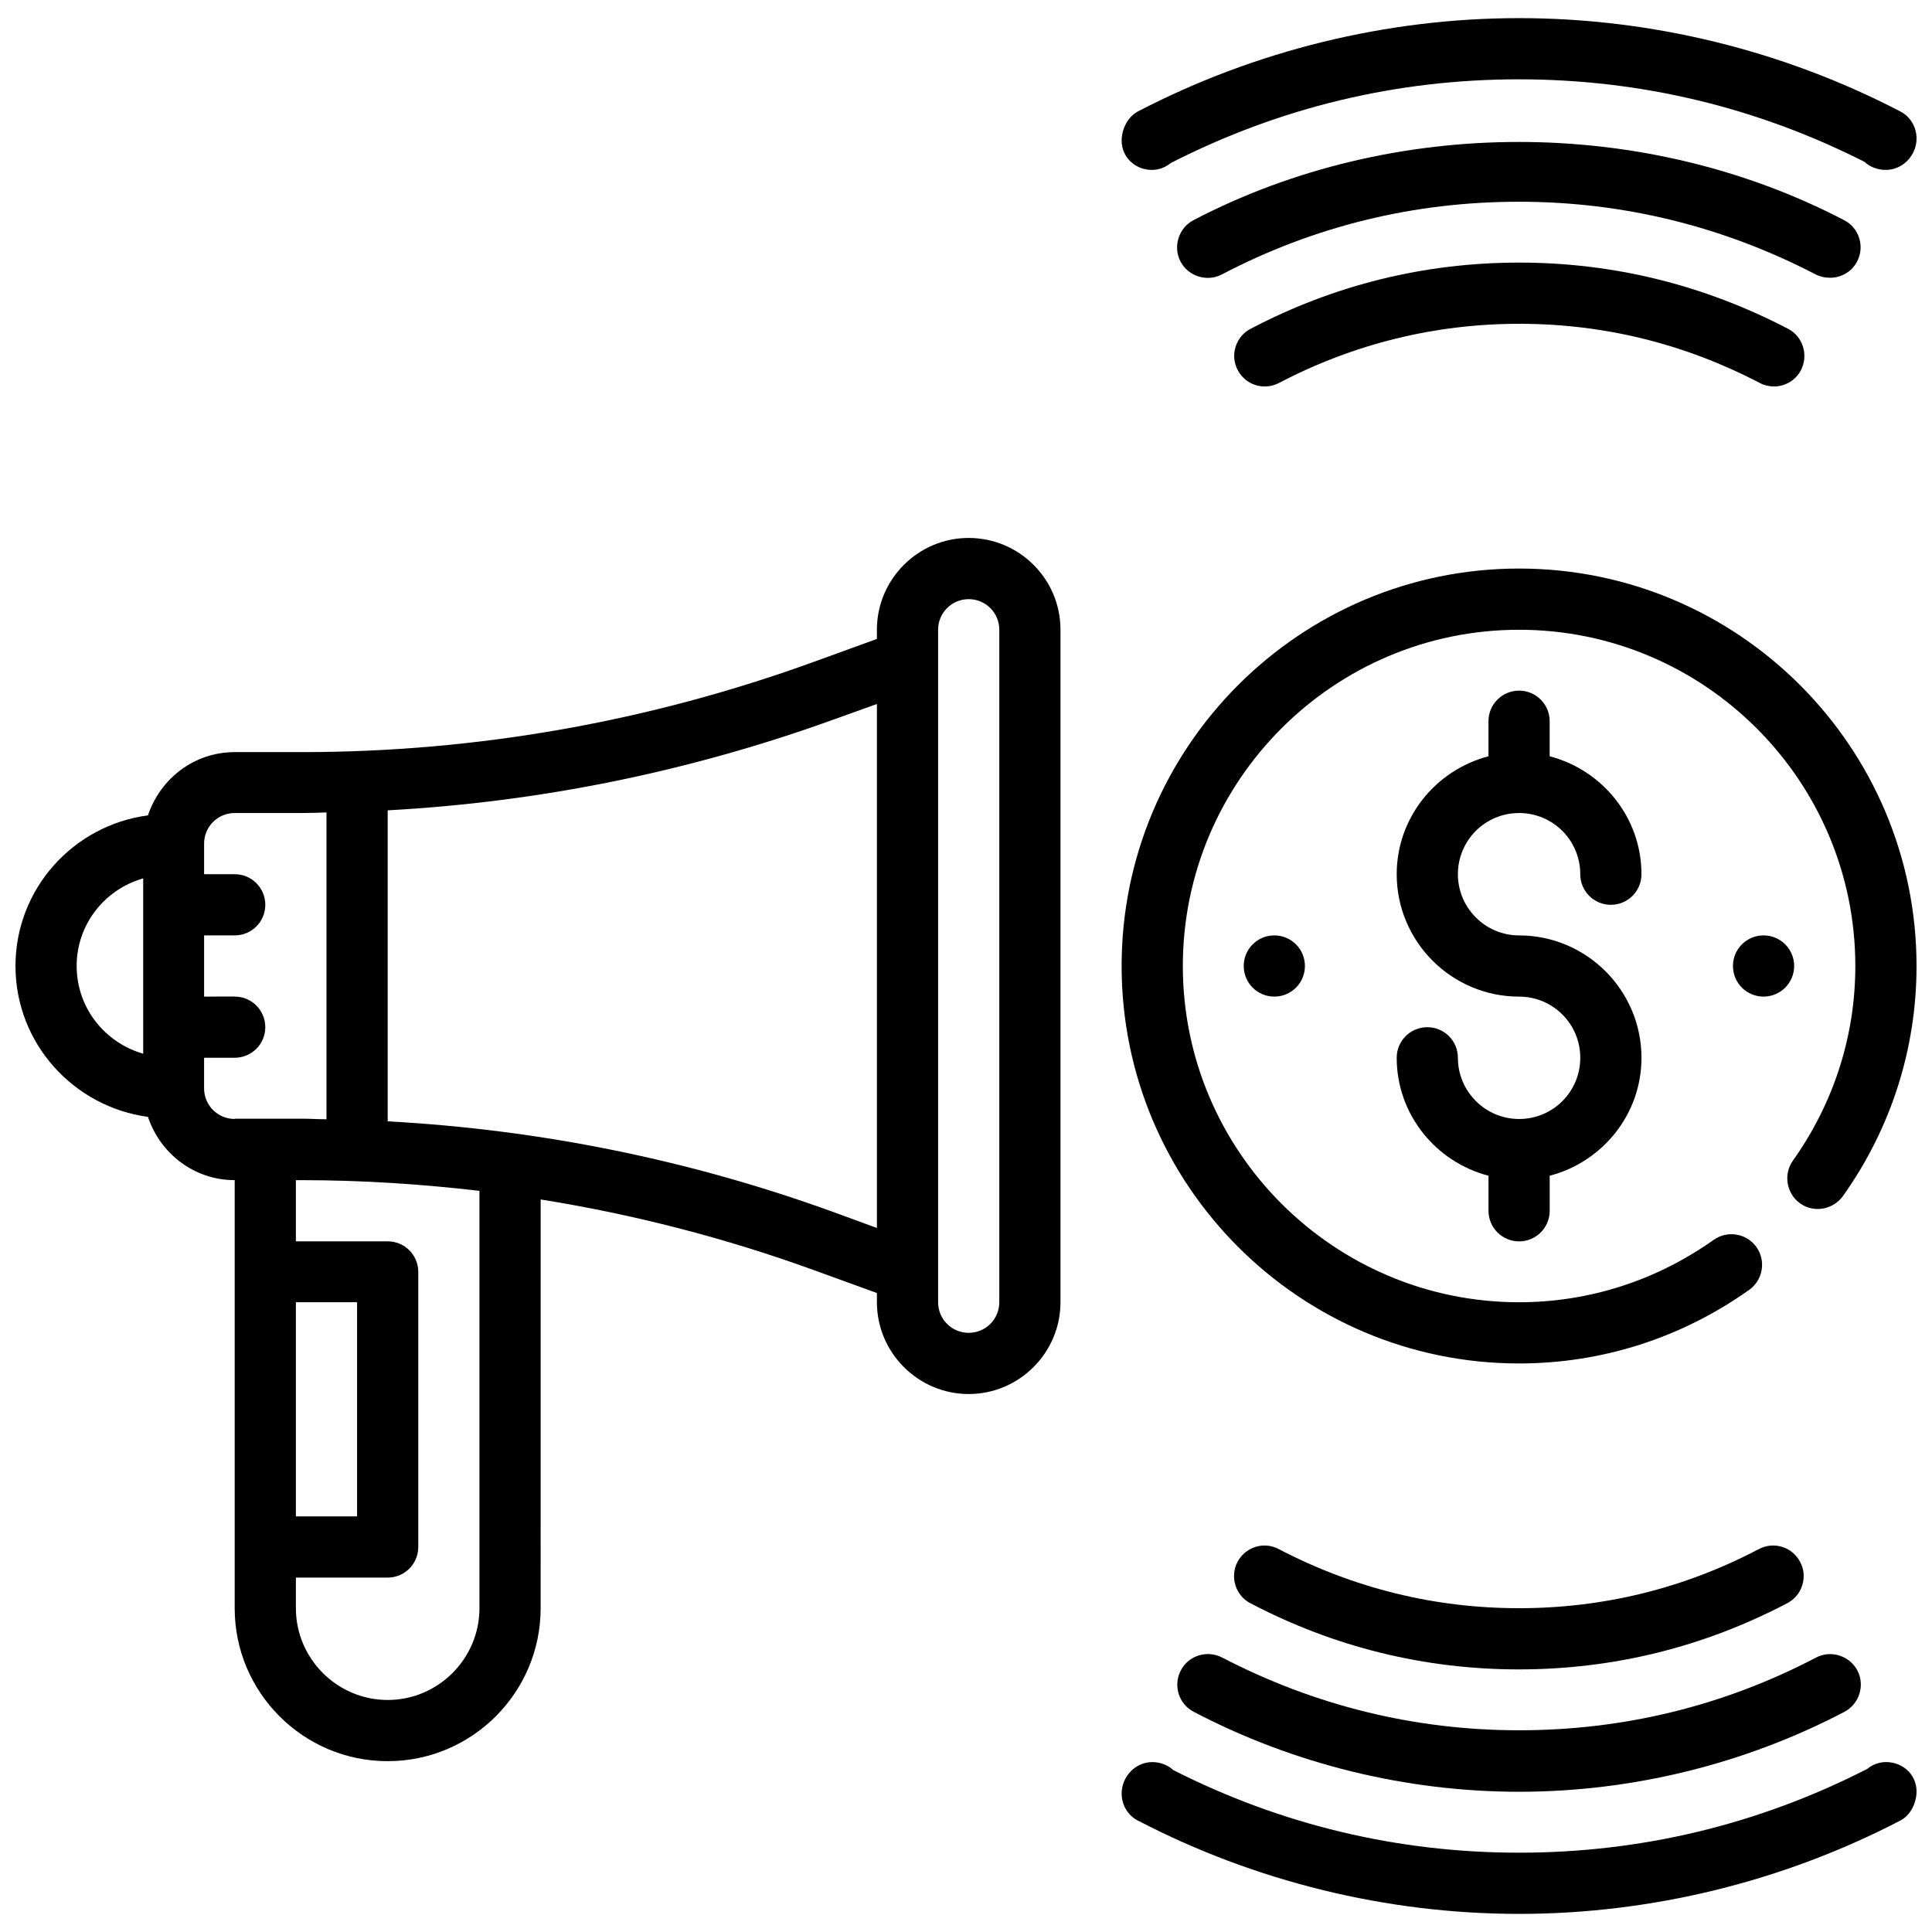
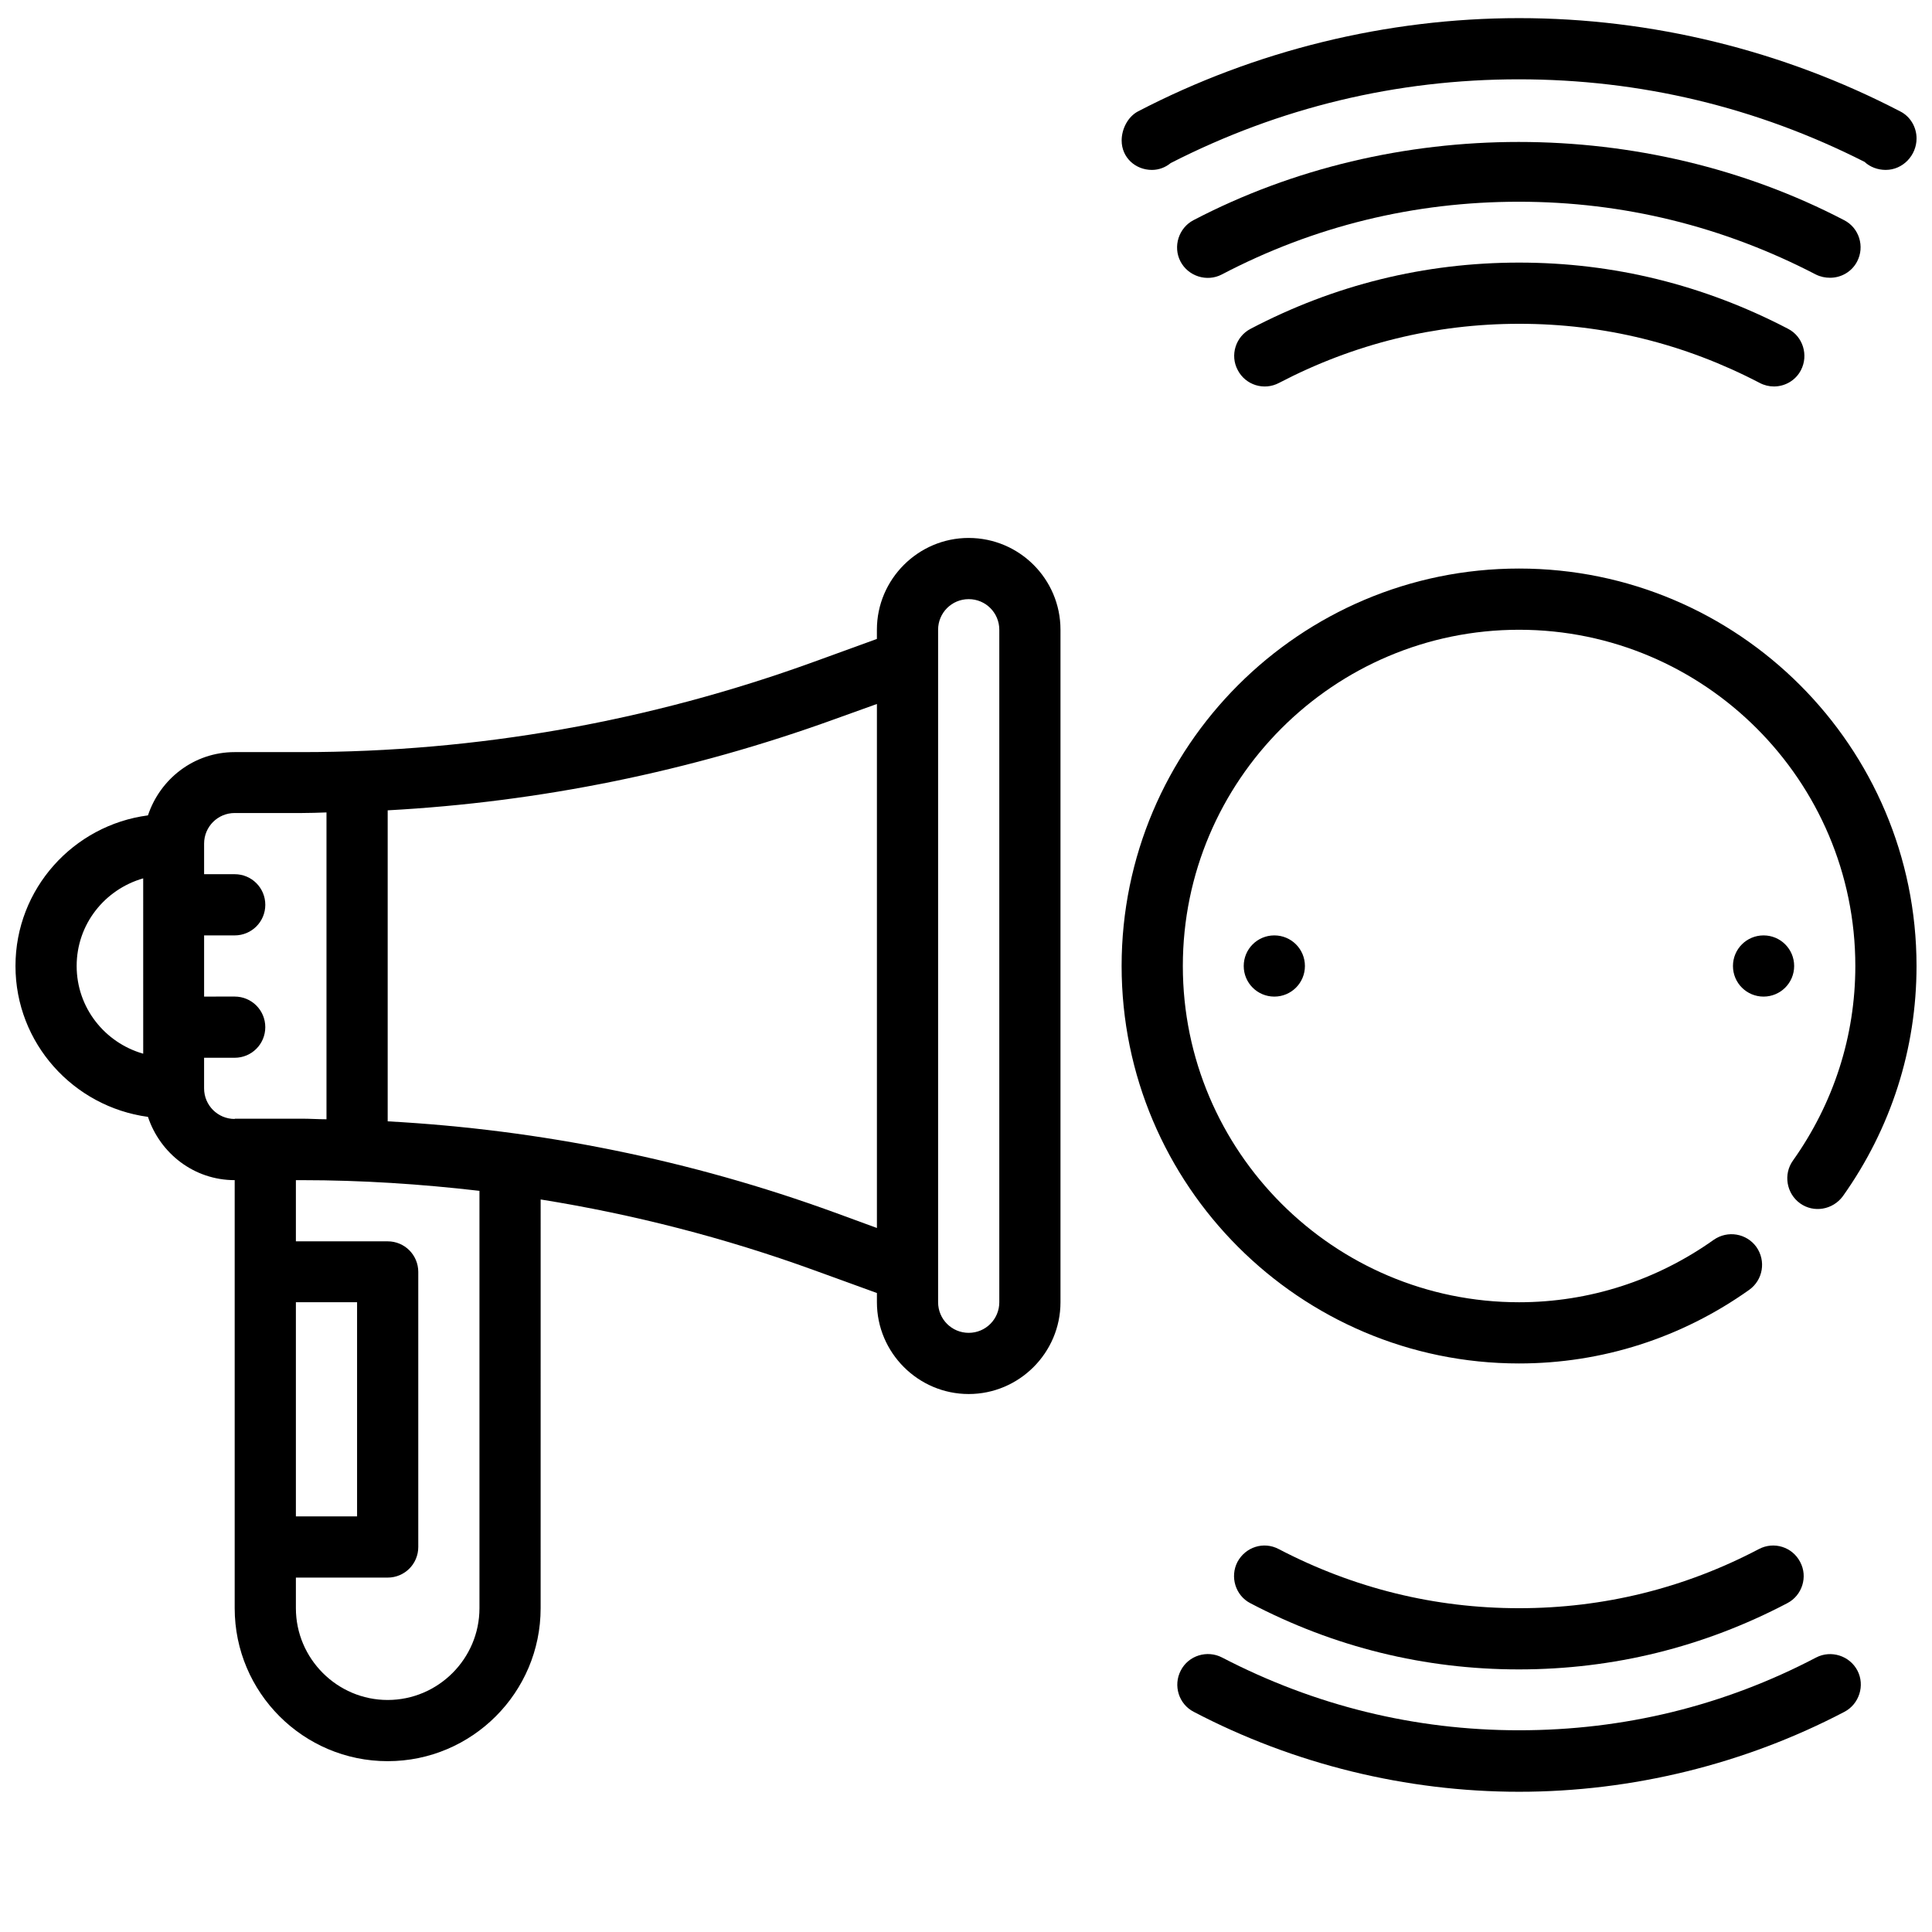
<svg xmlns="http://www.w3.org/2000/svg" width="800px" height="800px" version="1.1" viewBox="144 144 512 512">
  <defs>
    <clipPath id="d">
      <path d="m148.09 286h277.91v325h-277.91z" />
    </clipPath>
    <clipPath id="c">
      <path d="m441 294h210.9v212h-210.9z" />
    </clipPath>
    <clipPath id="b">
      <path d="m441 148.09h210.9v41.906h-210.9z" />
    </clipPath>
    <clipPath id="a">
      <path d="m441 610h210.9v41.902h-210.9z" />
    </clipPath>
  </defs>
  <g clip-path="url(#d)">
    <path d="m400.71 286.56c-13.383 0-24.324 10.941-24.324 24.324v2.441l-16.688 6.062c-43.609 15.824-89.27 23.93-135.71 23.93h-17.793c-10.785 0-19.758 7.086-22.984 16.766-19.758 2.598-35.109 19.445-35.109 39.914s15.352 37.312 35.109 39.988c3.227 9.684 12.203 16.766 22.984 16.766v113.44c0 22.355 18.184 40.539 40.539 40.539 22.355 0 40.539-18.184 40.539-40.539l0.004-108.32c24.562 3.938 48.805 10.156 72.422 18.734l16.691 6.062v2.441c0 13.383 10.941 24.324 24.324 24.324 13.383 0 24.324-10.941 24.324-24.324v-178.22c0-13.461-10.941-24.324-24.324-24.324zm-218.84 136.66c-10.074-2.914-17.555-12.125-17.555-23.223s7.477-20.309 17.633-23.223l0.004 46.445zm24.324 17.316c-4.488 0-8.109-3.621-8.109-8.109v-8.109h8.109c4.488 0 8.109-3.621 8.109-8.109 0-4.488-3.621-8.109-8.109-8.109l-8.105 0.004v-16.215h8.109c4.488 0 8.109-3.621 8.109-8.109s-3.621-8.109-8.109-8.109l-8.109 0.004v-8.109c0-4.488 3.621-8.109 8.109-8.109h17.789c2.203 0 4.328-0.078 6.535-0.156v81.316c-2.203 0-4.328-0.156-6.535-0.156h-17.793zm16.219 48.57h16.215v56.758h-16.215zm48.648 81.082c0 13.383-10.941 24.324-24.324 24.324-13.383 0-24.324-10.941-24.324-24.324v-8.109h24.324c4.488 0 8.109-3.621 8.109-8.109v-72.895c0-4.488-3.621-8.109-8.109-8.109l-24.324 0.004v-16.215h1.574c15.824 0 31.488 1.023 47.074 2.832zm105.33-100.76-11.18-4.094c-38.258-13.934-78.012-21.965-118.47-24.168v-82.418c40.461-2.203 80.215-10.312 118.47-24.168l11.18-4.016zm32.434 19.68c0 4.488-3.621 8.109-8.109 8.109s-8.109-3.621-8.109-8.109v-178.22c0-4.488 3.621-8.109 8.109-8.109s8.109 3.621 8.109 8.109z" />
  </g>
-   <path d="m546.57 359.46c8.973 0 16.215 7.242 16.215 16.215 0 4.488 3.621 8.109 8.109 8.109 4.488 0 8.109-3.621 8.109-8.109 0-15.035-10.391-27.629-24.324-31.25v-9.289c0-4.488-3.621-8.109-8.109-8.109s-8.109 3.621-8.109 8.109v9.289c-13.93 3.621-24.32 16.215-24.32 31.254 0 17.871 14.562 32.434 32.434 32.434 8.973 0 16.215 7.242 16.215 16.215 0 8.973-7.242 16.215-16.215 16.215-8.895 0-16.215-7.242-16.215-16.215 0-4.488-3.621-8.109-8.109-8.109-4.488 0-8.109 3.621-8.109 8.109 0 15.035 10.391 27.629 24.324 31.25v9.289c0 4.488 3.621 8.109 8.109 8.109s8.109-3.621 8.109-8.109v-9.289c13.934-3.621 24.324-16.215 24.324-31.25 0-17.871-14.562-32.434-32.434-32.434-8.895 0-16.215-7.242-16.215-16.215-0.004-8.977 7.238-16.219 16.211-16.219z" />
  <path d="m619.47 400c0-4.488-3.621-8.109-8.109-8.109s-8.109 3.621-8.109 8.109 3.621 8.109 8.109 8.109c4.488-0.004 8.109-3.625 8.109-8.109z" />
  <path d="m473.6 400c0 4.488 3.621 8.109 8.109 8.109 4.488 0 8.109-3.621 8.109-8.109s-3.621-8.109-8.109-8.109c-4.488 0-8.109 3.621-8.109 8.109z" />
  <g clip-path="url(#c)">
    <path d="m546.57 294.67c-58.094 0-105.33 47.23-105.33 105.33 0 58.094 47.23 105.33 105.33 105.33 21.965 0 43.059-6.769 61.008-19.523 3.621-2.598 4.488-7.637 1.891-11.336-2.598-3.621-7.637-4.488-11.336-1.891-15.191 10.785-33.062 16.531-51.562 16.531-49.121 0-89.109-39.988-89.109-89.109s39.988-89.109 89.109-89.109c49.121 0 89.109 39.988 89.109 89.109 0 18.578-5.746 36.367-16.531 51.562-2.598 3.621-1.73 8.738 1.891 11.336 3.621 2.598 8.66 1.73 11.336-1.891 12.754-17.949 19.523-39.047 19.523-61.008 0-58.098-47.23-105.33-105.33-105.33z" />
  </g>
  <path d="m546.57 213.59c-25.031 0-48.965 5.902-71.164 17.555-3.938 2.047-5.512 7.008-3.387 10.941 2.047 3.938 6.926 5.512 10.941 3.387 19.918-10.391 41.328-15.664 63.684-15.664 22.355 0 43.77 5.273 63.684 15.664 1.18 0.629 2.519 0.945 3.777 0.945 2.914 0 5.746-1.574 7.164-4.328 2.047-3.938 0.551-8.895-3.387-10.941-22.348-11.656-46.277-17.559-71.312-17.559z" />
  <g clip-path="url(#b)">
    <path d="m449.28 189.03c1.891 0 3.621-0.707 4.961-1.812 28.812-14.719 59.828-22.199 92.262-22.199 32.195 0 63.055 7.398 91.629 21.883 1.418 1.34 3.465 2.125 5.59 2.125 4.562 0.004 8.184-3.852 8.184-8.34 0-2.992-1.652-5.824-4.328-7.164-31.016-16.137-65.891-24.719-101-24.719-35.031 0-69.98 8.582-101 24.719-2.676 1.418-4.328 4.644-4.328 7.715 0 4.488 3.621 7.793 8.031 7.793z" />
  </g>
  <path d="m629 217.61c2.914 0 5.746-1.574 7.164-4.328 2.047-3.938 0.551-8.895-3.465-10.941-52.98-27.629-119.5-27.629-172.4 0-3.938 2.047-5.512 7.008-3.465 10.941 2.047 3.938 7.008 5.512 10.941 3.465 24.48-12.832 51.012-19.285 78.719-19.285 27.711 0 54.16 6.535 78.719 19.285 1.266 0.625 2.523 0.863 3.785 0.863z" />
  <path d="m546.57 570.19c-22.355 0-43.77-5.273-63.684-15.664-4.016-2.125-8.816-0.551-10.941 3.387-2.047 3.938-0.551 8.895 3.387 10.941 22.199 11.652 46.207 17.555 71.164 17.555 25.031 0 48.965-5.902 71.164-17.555 3.938-2.047 5.512-7.008 3.387-10.941-2.047-3.938-6.926-5.512-10.941-3.387-19.766 10.391-41.176 15.664-63.535 15.664z" />
  <g clip-path="url(#a)">
-     <path d="m643.8 610.97c-1.891 0-3.621 0.707-4.961 1.812-28.812 14.719-59.828 22.199-92.262 22.199-32.195 0-63.055-7.398-91.629-21.883-1.418-1.34-3.465-2.125-5.59-2.125-4.488 0-8.109 3.856-8.109 8.344 0 2.992 1.652 5.824 4.328 7.164 31.016 16.137 65.891 24.719 101 24.719 35.031 0 69.98-8.582 101-24.719 2.676-1.344 4.328-4.648 4.328-7.719 0-4.488-3.621-7.793-8.105-7.793z" />
-   </g>
+     </g>
  <path d="m456.91 586.72c-2.047 3.938-0.551 8.895 3.465 10.941 26.449 13.855 56.285 21.176 86.199 21.176s59.75-7.32 86.199-21.176c3.938-2.047 5.512-7.008 3.465-10.941-2.047-3.938-7.008-5.512-10.941-3.465-24.48 12.832-51.012 19.285-78.719 19.285-27.711 0-54.16-6.535-78.719-19.285-3.945-2.047-8.902-0.551-10.949 3.465z" />
</svg>